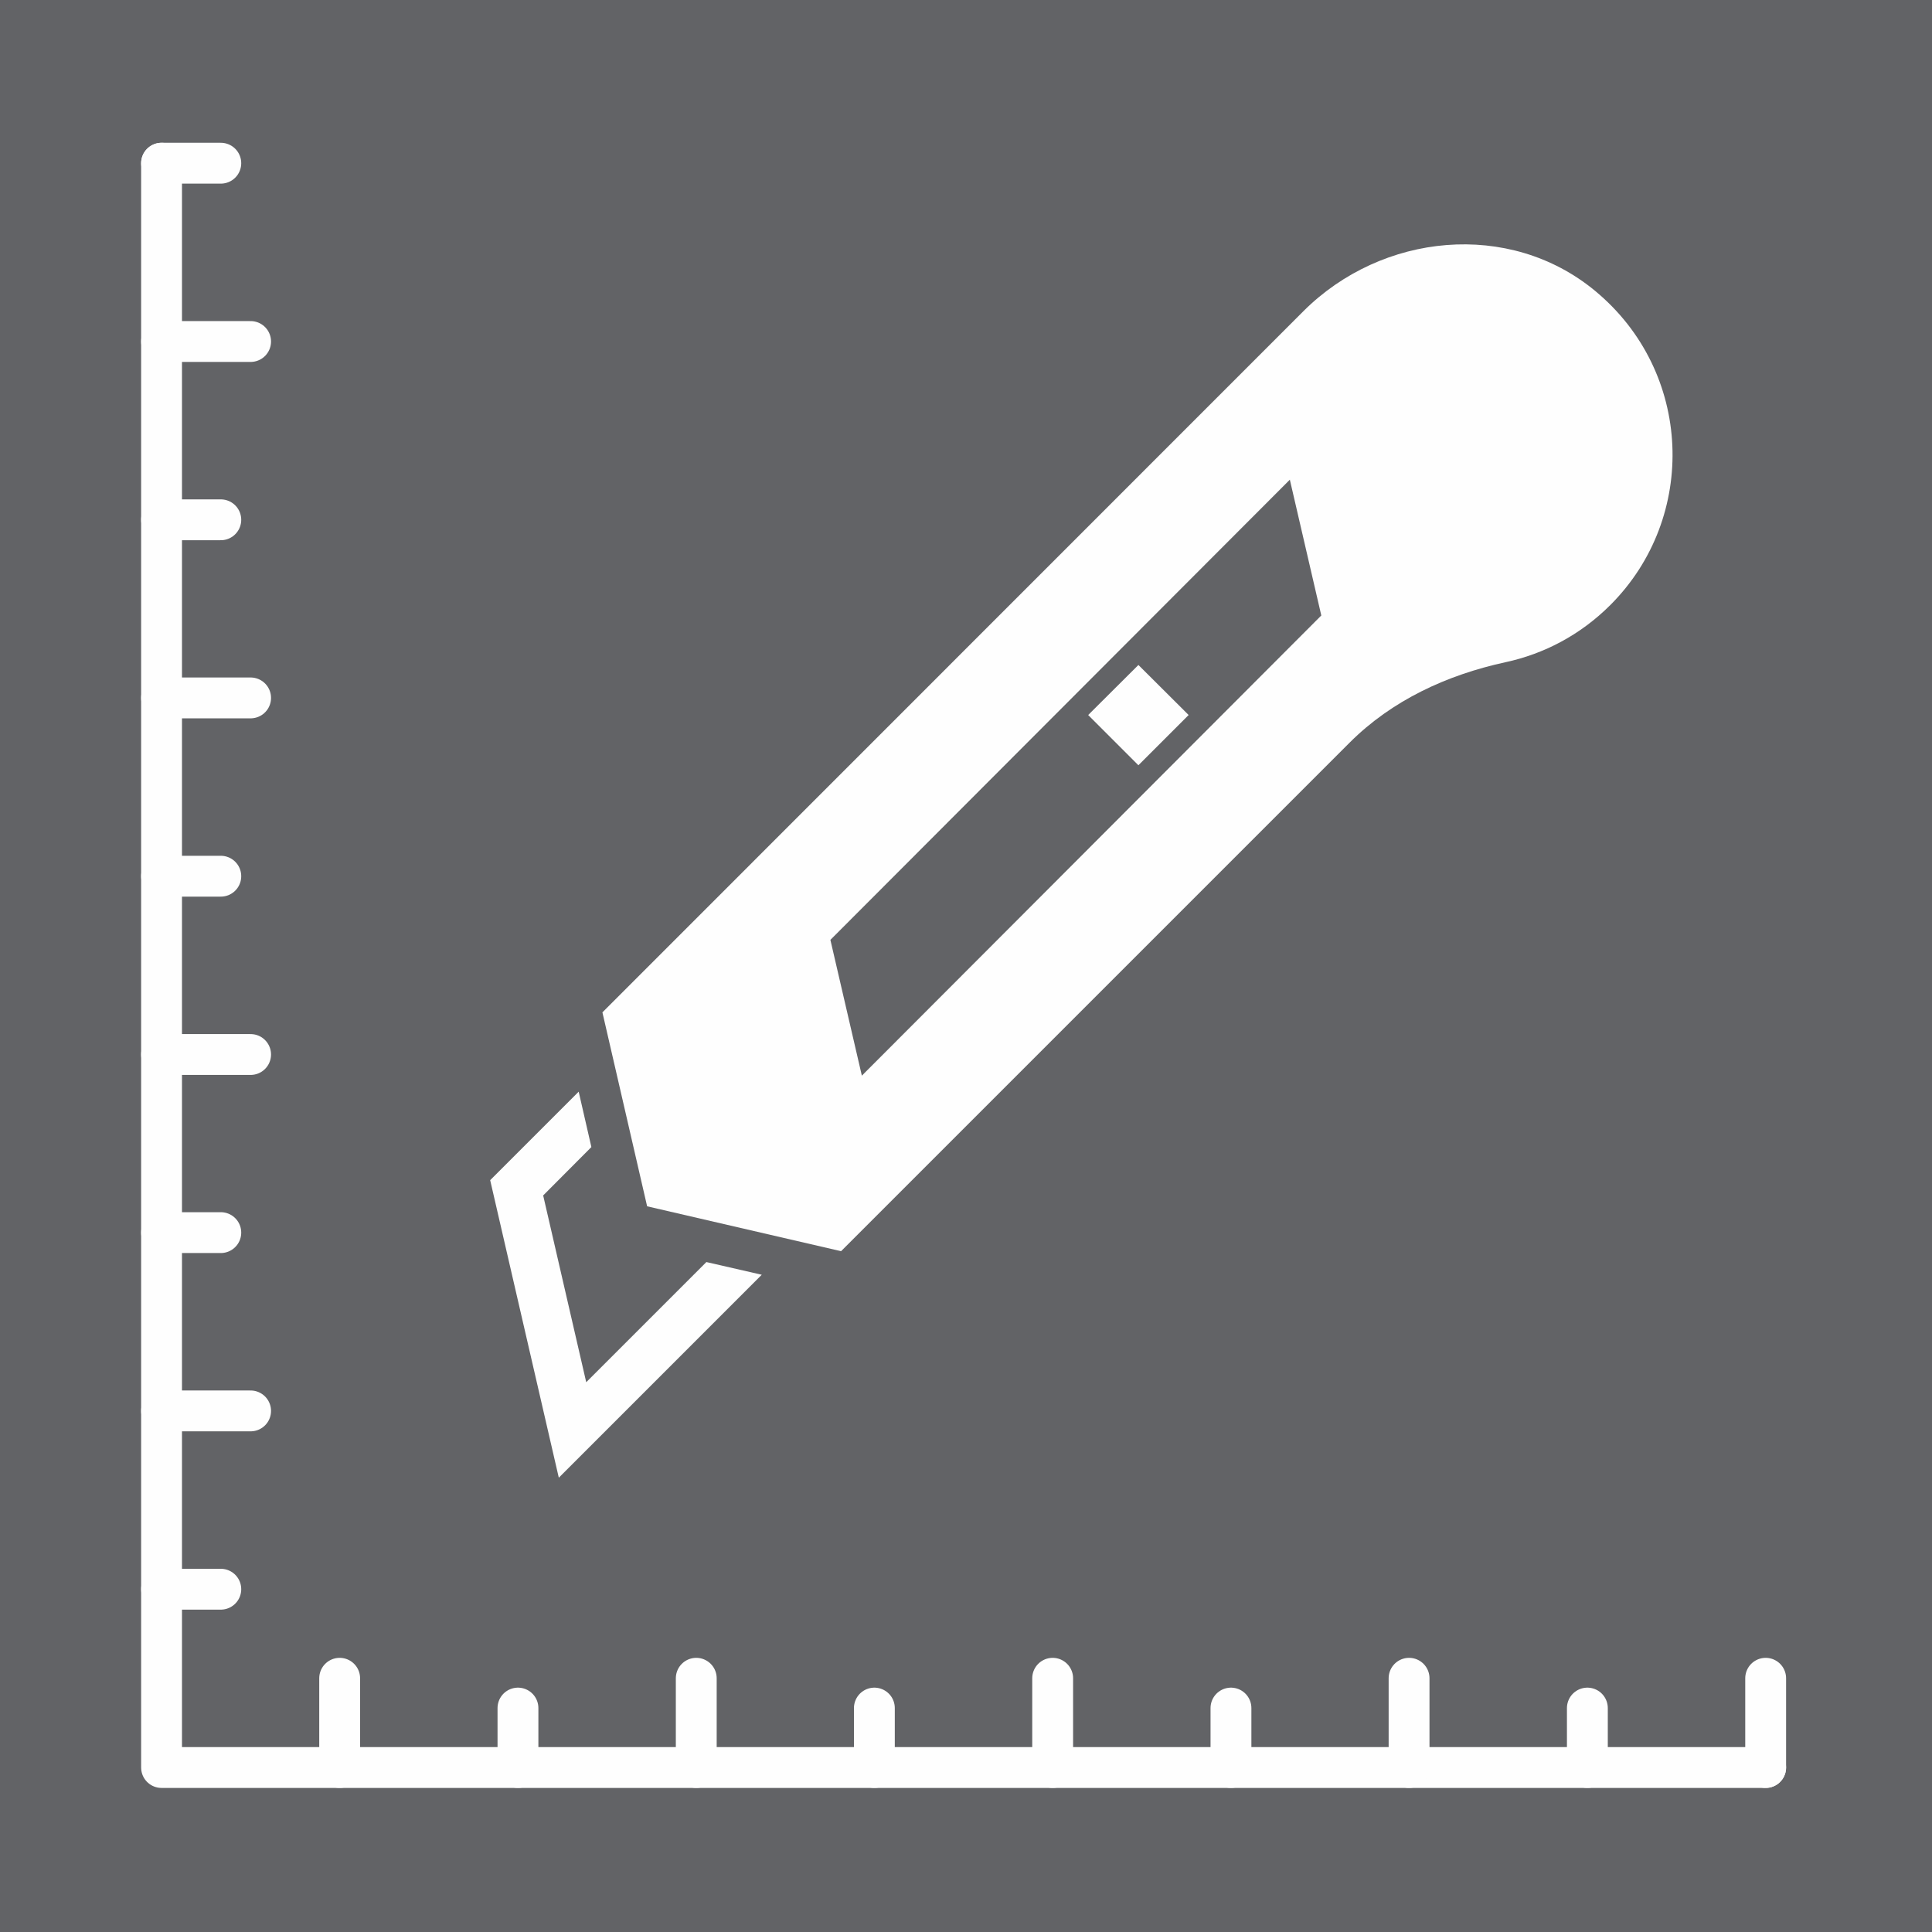
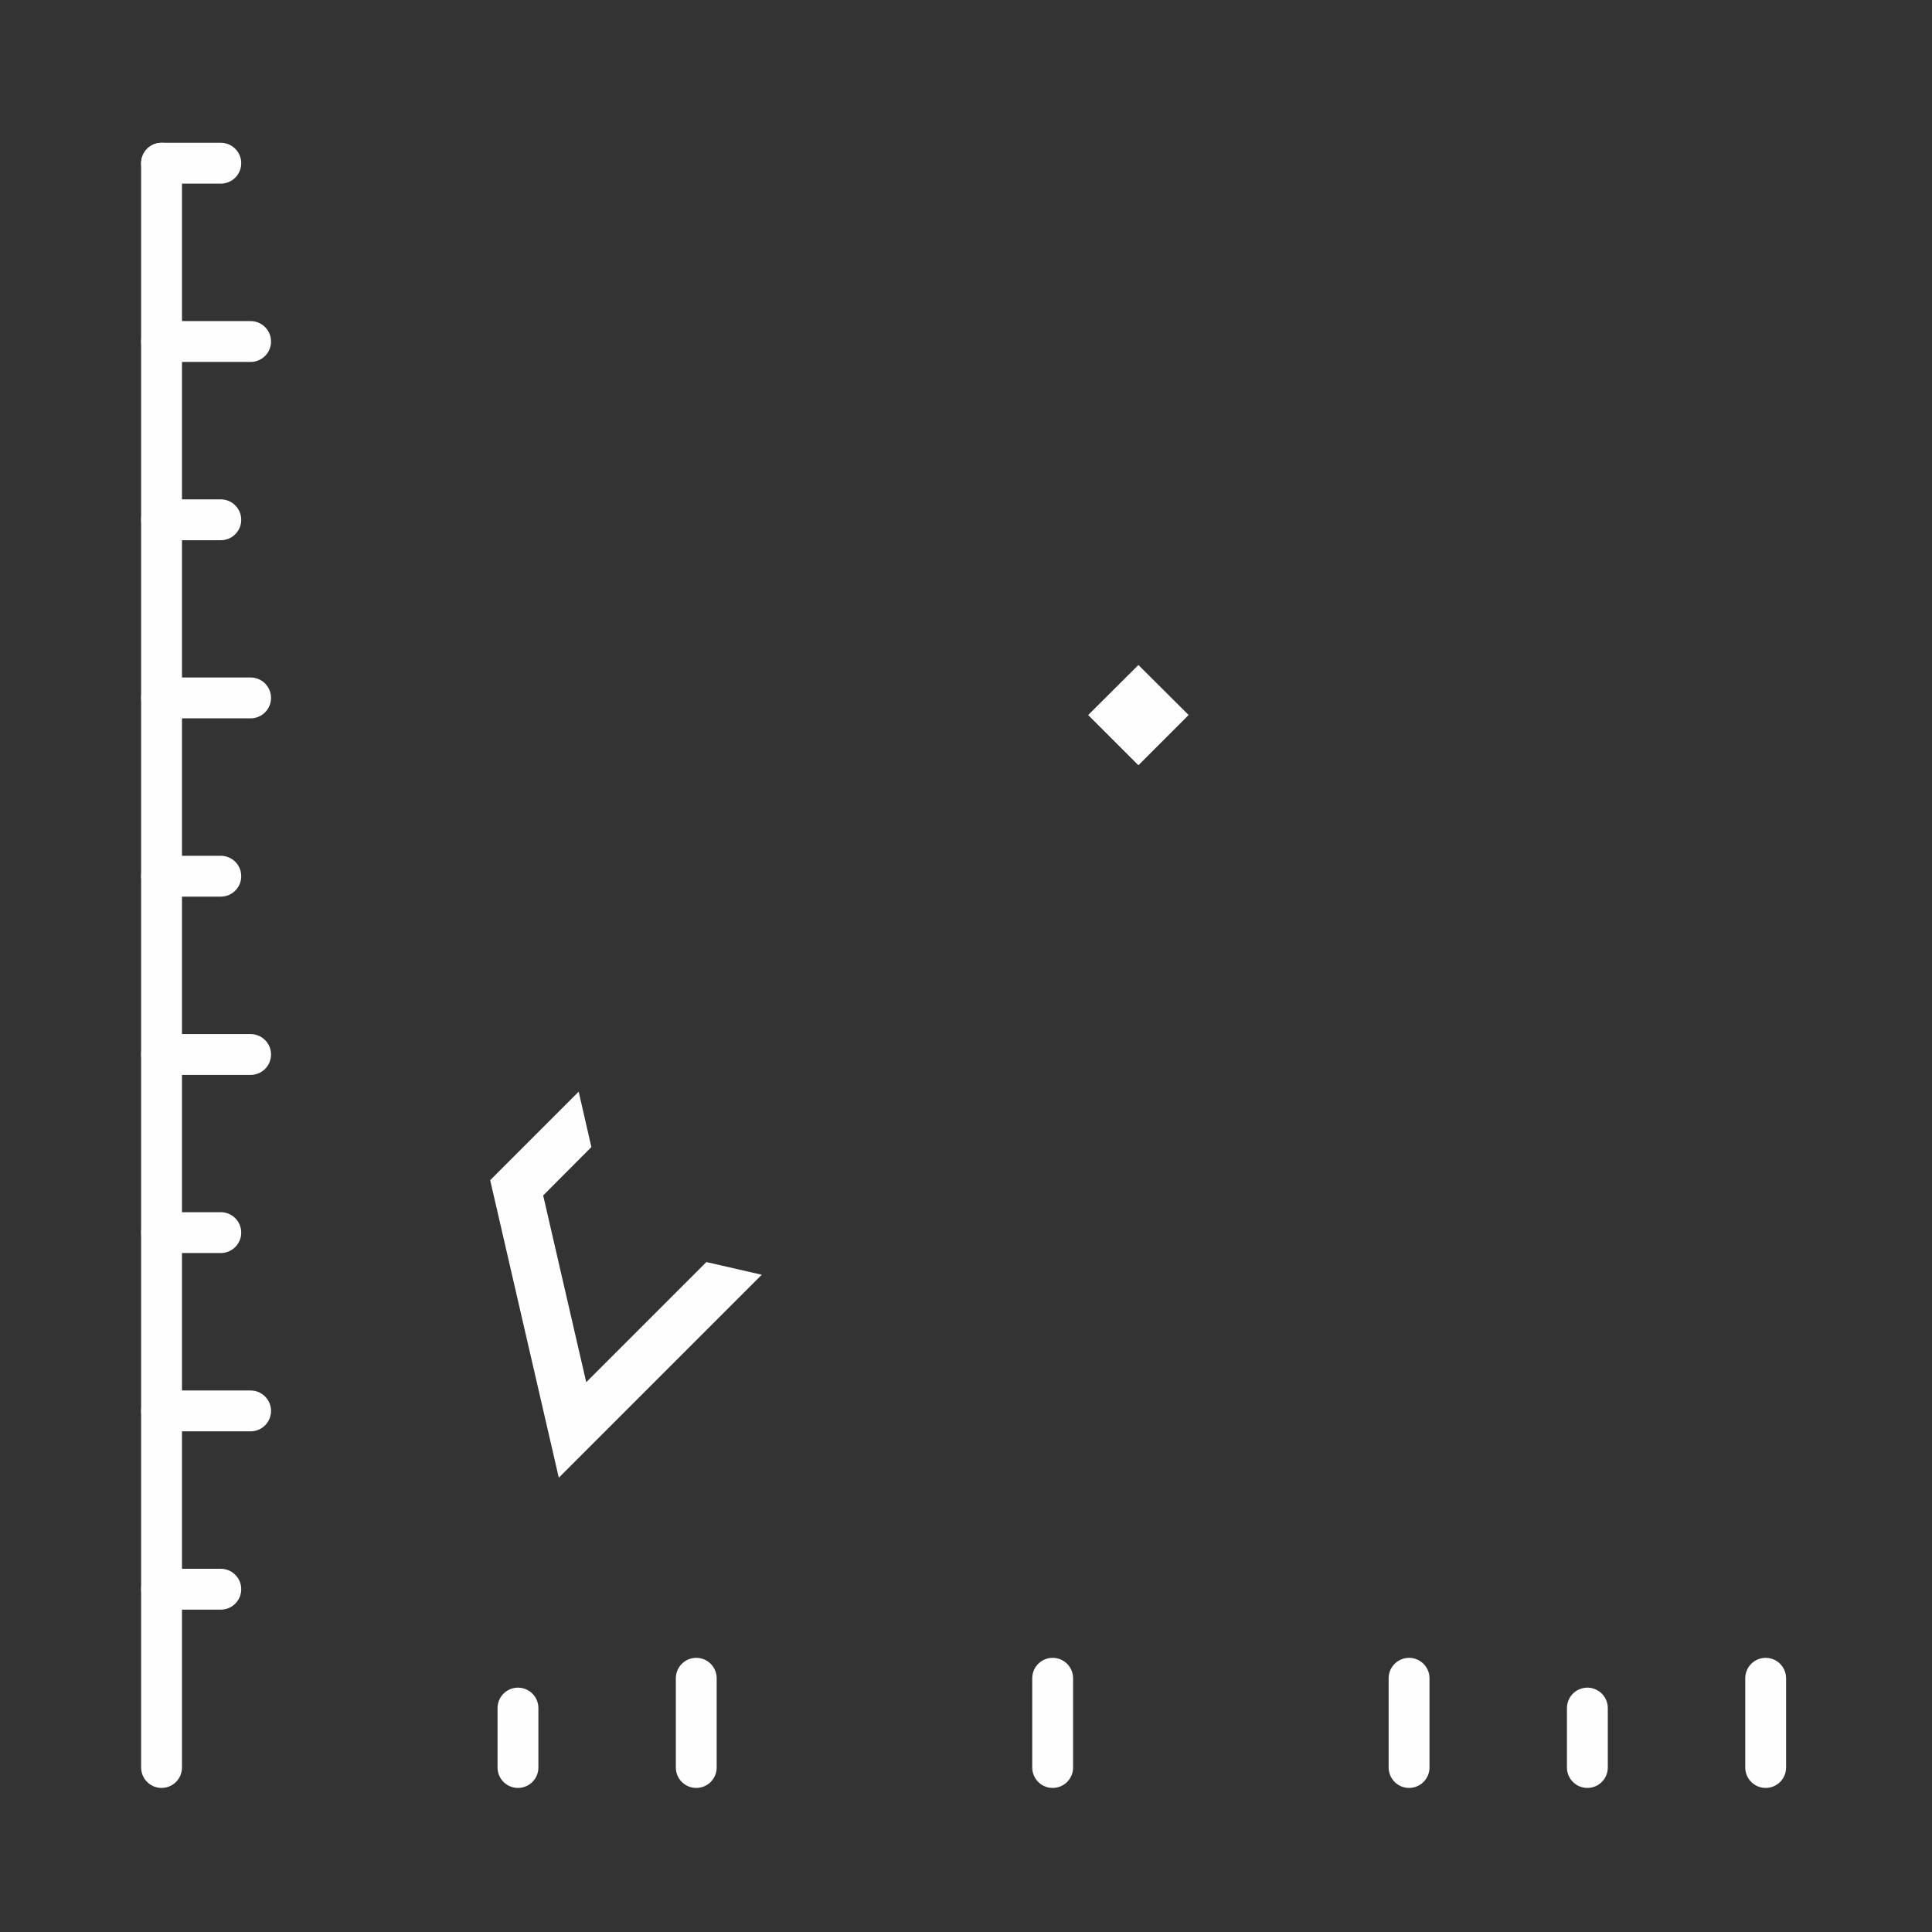
<svg xmlns="http://www.w3.org/2000/svg" version="1.2" viewBox="0 0 1050 1050" width="36" height="36">
  <rect x="0" y="0" width="1050" height="1050" fill="#333333" stroke="none" />
  <style>.a{fill:#626366}.b{fill:none;stroke:#fefefe;stroke-linecap:round;stroke-linejoin:round;stroke-width:22.2}.c{fill:#fefefe}</style>
-   <path class="a" d="m-0.6-0.6h1051.2v1051.2h-1051.2z" />
-   <path class="b" d="m87.8 88.7v871.9h871.8" />
-   <path class="b" d="m184.6 960.6v-48.5" />
+   <path class="b" d="m87.8 88.7v871.9" />
  <path class="b" d="m378.4 960.6v-48.5" />
  <path class="b" d="m572.1 960.6v-48.5" />
  <path class="b" d="m765.8 960.6v-48.5" />
  <path class="b" d="m959.6 960.6v-48.5" />
  <path class="b" d="m281.5 960.6v-32.3" />
-   <path class="b" d="m475.2 960.6v-32.3" />
-   <path class="b" d="m669 960.6v-32.3" />
  <path class="b" d="m862.7 960.6v-32.3" />
  <path class="b" d="m87.8 185.6h48.4" />
  <path class="b" d="m87.8 379.3h48.4" />
  <path class="b" d="m87.8 573.1h48.4" />
  <path class="b" d="m87.8 766.8h48.4" />
  <path class="b" d="m87.8 282.5h32.2" />
  <path class="b" d="m87.8 88.7h32.2" />
  <path class="b" d="m87.8 476.2h32.2" />
  <path class="b" d="m87.8 669.9h32.2" />
  <path class="b" d="m87.8 863.7h32.2" />
-   <path fill-rule="evenodd" class="c" d="m875.2 328.8c-16.3 16.3-36.1 26.6-57 31.1-31.8 6.9-61.7 20.7-84.7 43.7l-276.4 276.4-105.4-24.4-24.3-105.4 381-381.1c42.7-42.6 111.9-49.5 158.4-11.1 53.3 44 56.1 123.1 8.4 170.8zm-406.8 255.8l249.7-250.1-17.1-73.8-249.7 250.1z" />
  <path class="c" d="m591.4 388.6l27.3 27.3 27.3-27.3-27.3-27.2z" />
  <path class="c" d="m318.6 751.2l-23.4-101.5 26.2-26.3-6.9-30.1-48.1 48.1 37.3 161.7 110.3-110.3-30.1-6.9z" />
</svg>